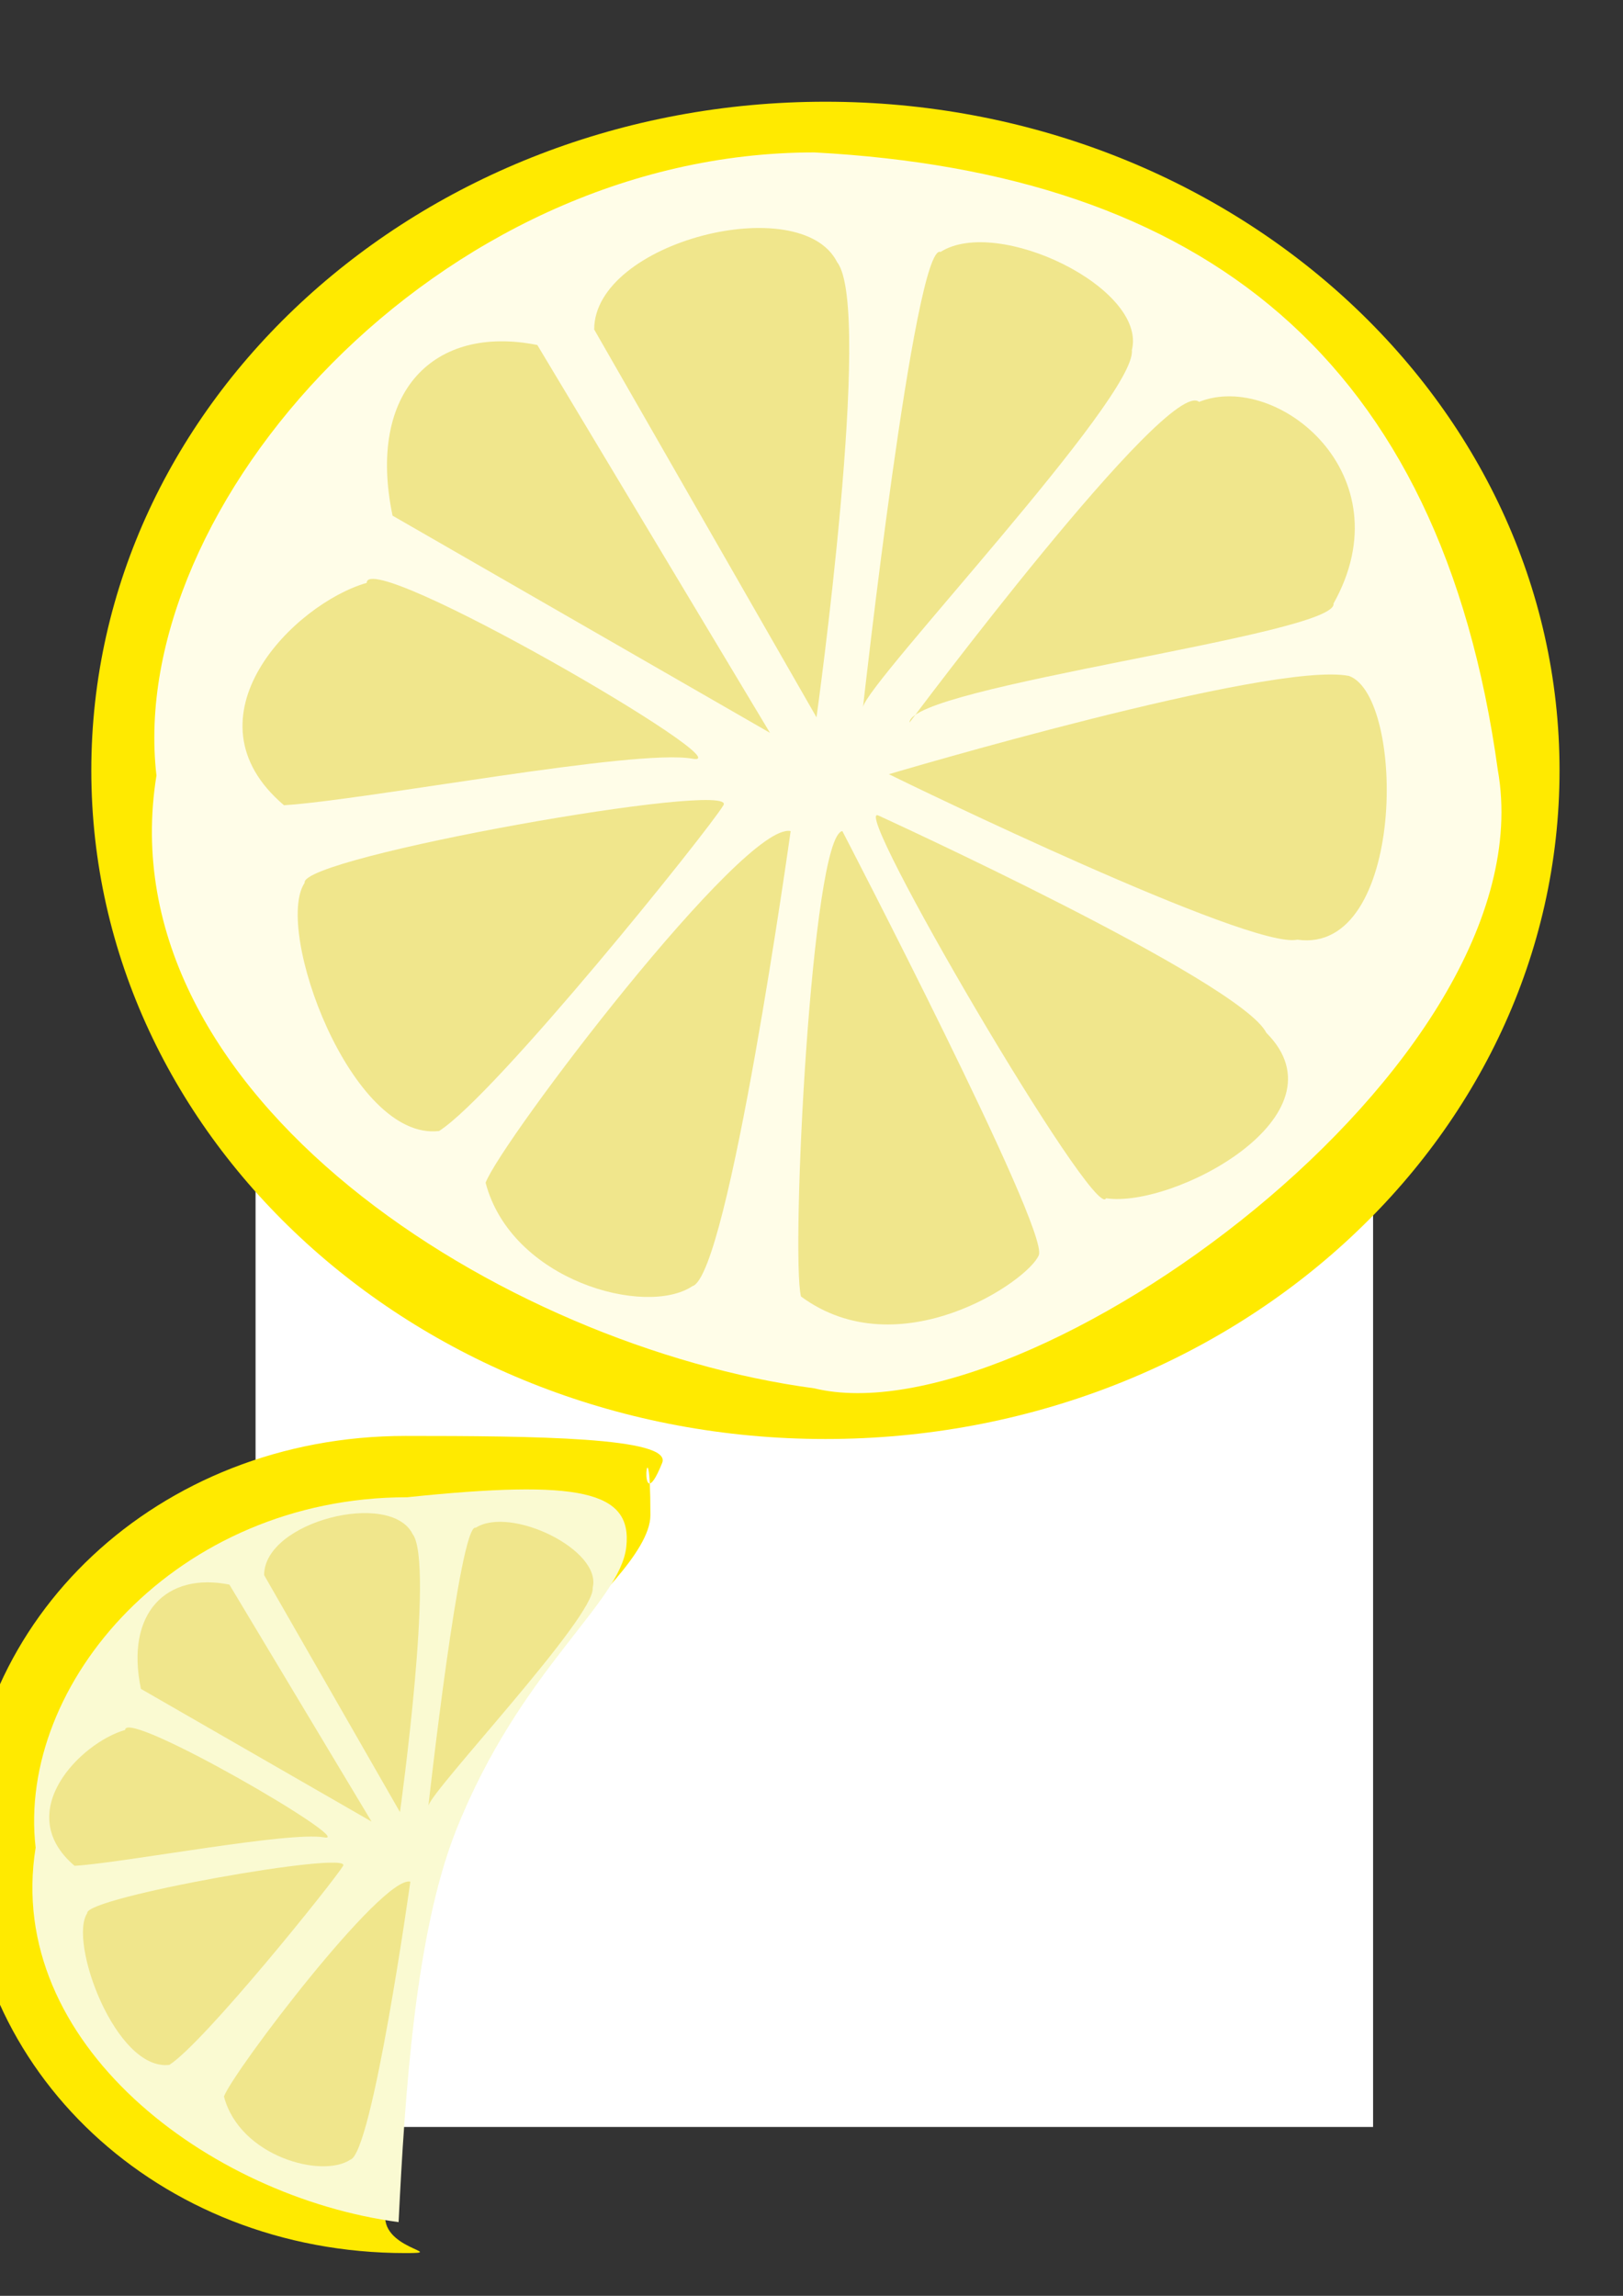
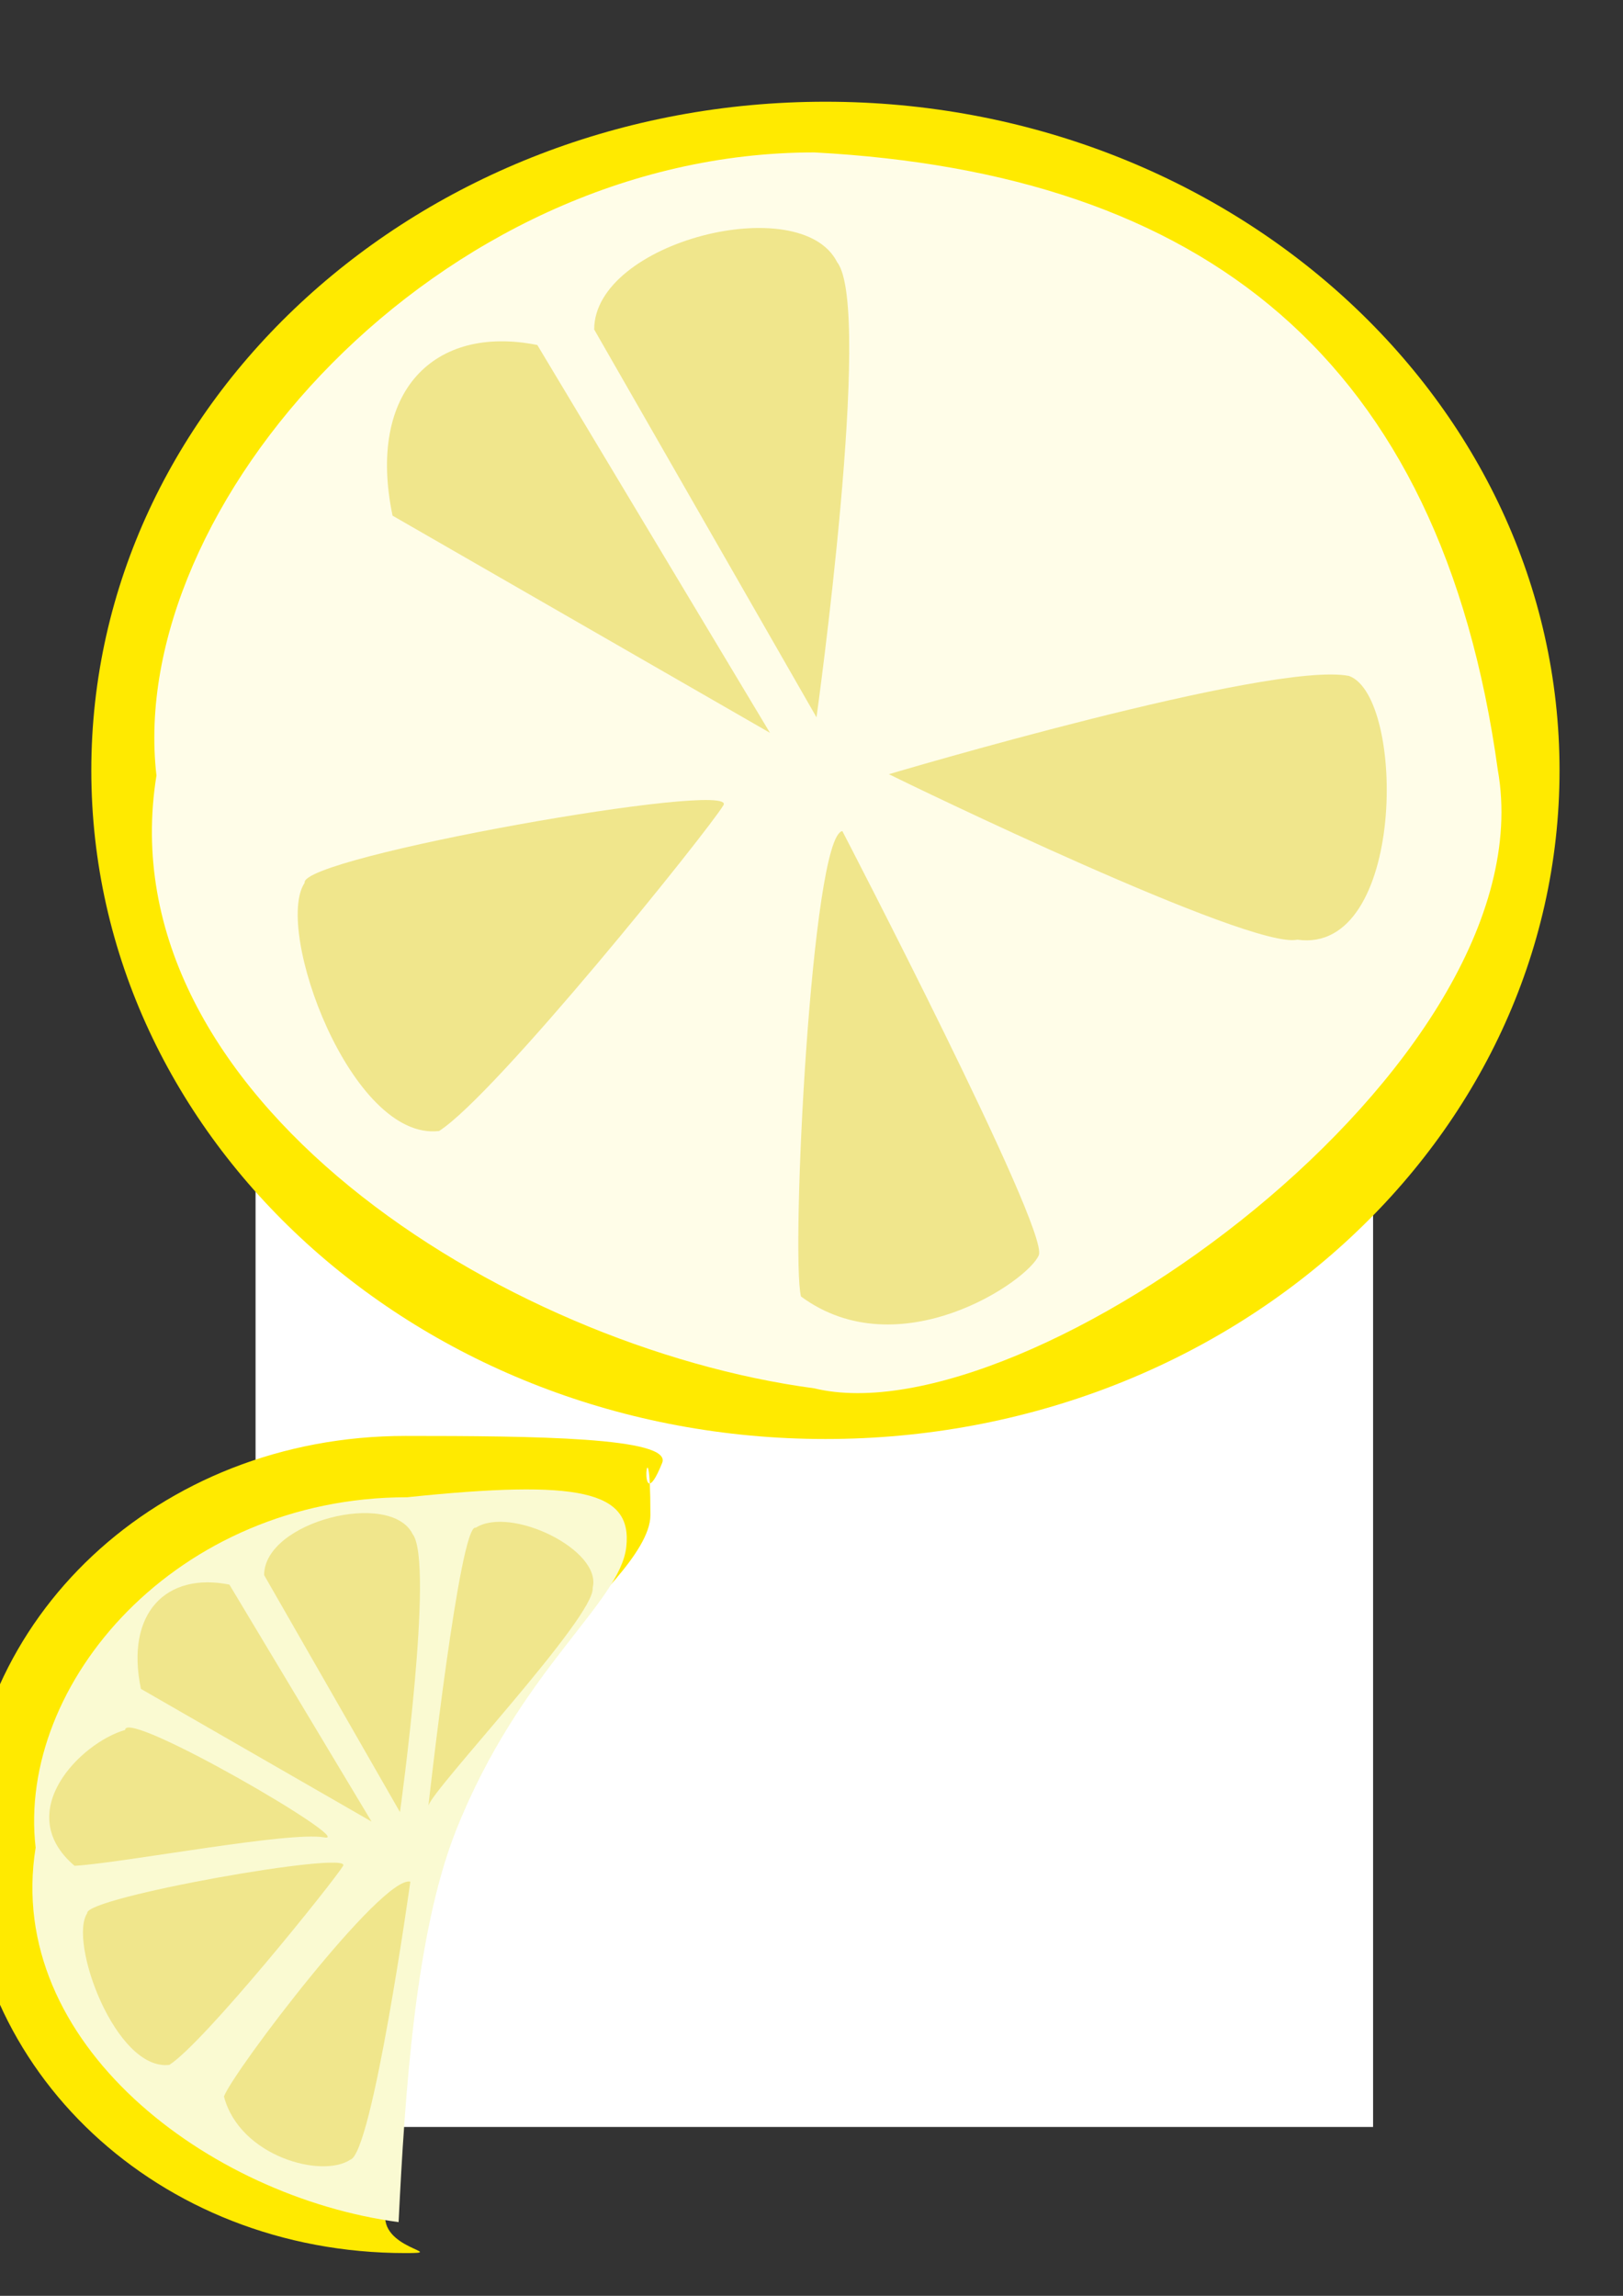
<svg xmlns="http://www.w3.org/2000/svg" xmlns:ns1="http://www.inkscape.org/namespaces/inkscape" xmlns:ns2="http://sodipodi.sourceforge.net/DTD/sodipodi-0.dtd" width="744.094" height="1052.362" id="svg2" version="1.1" ns1:version="0.48.2 r9819" ns2:docname="LemonAid.svg">
  <rect width="100%" height="100%" fill="#333333" stroke="none" />
  <defs id="defs4" />
  <ns2:namedview id="base" pagecolor="#ffffff" bordercolor="#666666" borderopacity="1.0" ns1:pageopacity="0.0" ns1:pageshadow="2" ns1:zoom="0.50355989" ns1:cx="252.29054" ns1:cy="510.9551" ns1:document-units="px" ns1:current-layer="layer1" showgrid="false" ns1:window-width="1280" ns1:window-height="752" ns1:window-x="39" ns1:window-y="0" ns1:window-maximized="0" showguides="false" ns1:guide-bbox="true">
    <ns2:guide orientation="1,0" position="299.865,567.956" id="guide3991" />
    <ns2:guide orientation="1,0" position="450.79,530.225" id="guide3993" />
    <ns2:guide orientation="1,0" position="599.73,605.688" id="guide3995" />
    <ns2:guide orientation="1,0" position="224.402,504.409" id="guide3999" />
    <ns2:guide orientation="1,0" position="375.328,454.762" id="guide4001" />
    <ns2:guide orientation="1,0" position="526.253,456.748" id="guide4003" />
    <ns2:guide orientation="1,0" position="675.193,470.649" id="guide4005" />
    <ns2:guide orientation="1,0" position="99.293,558.027" id="guide4108" />
    <ns2:guide orientation="1,0" position="915.482,540.154" id="guide4110" />
    <ns2:guide orientation="1,0" position="375.328,665.263" id="guide4342" />
  </ns2:namedview>
  <g ns1:label="Layer 1" ns1:groupmode="layer" id="layer1">
    <path style="fill:#ffffff;fill-opacity:1;fill-rule:nonzero;stroke:none;stroke-opacity:1;stroke-width:6.25;stroke-miterlimit:4;stroke-dasharray:none" d="m 117.166,323.594 c 170.784,0 341.568,0 512.352,0 0,217.121 0,434.242 0,651.362 -170.784,0 -341.568,0 -512.352,0 0,-217.121 0,-434.242 0,-651.362 z" id="rect4251" ns1:connector-curvature="0" />
    <g transform="matrix(4.072,0,0,4.072,-91.032,340.777)" id="g852">
      <g id="g4310" transform="matrix(1.738,0,0,1.738,-74.899,-156.861)">
        <g id="g4324">
          <path ns1:connector-curvature="0" style="fill:#ffea00;fill-rule:evenodd;stroke:none" d="m 5.315,90.535 c 0,23.906 -21.305,43.308 -47.557,43.308 -26.251,0 -47.557,-19.402 -47.557,-43.308 0,-23.906 21.305,-43.308 47.557,-43.308 26.251,0 47.557,19.402 47.557,43.308 z" id="path839" transform="translate(151.672,1.463)" />
          <path ns2:nodetypes="ccccc" id="path840" d="M 152.993,91.998 C 156.342,111.077 122.434,135.372 108.705,132.023 88.613,129.343 62.743,113.087 66.093,92.333 64.083,74.929 84.259,51.974 108.705,51.974 c 25.116,1.34 40.603,13.242 44.287,40.024 z" style="fill:#ffffff;fill-opacity:1;fill-rule:evenodd;stroke:none;opacity:0.91" ns1:connector-curvature="0" />
-           <path ns2:nodetypes="cccc" id="path843" d="m 111.866,87.893 c 0,0 3.349,-30.144 5.024,-29.474 3.684,-2.345 13.397,2.345 12.392,6.364 0.335,3.014 -17.081,21.435 -17.416,23.11 z" style="fill:#f0e68c;fill-opacity:1;fill-rule:evenodd;stroke:none" ns1:connector-curvature="0" />
          <path ns2:nodetypes="cccc" id="path841" d="M 81.388,75.501 105.838,89.568 90.766,64.448 c -6.699,-1.34 -11.053,3.014 -9.378,11.053 z" style="fill:#f0e68c;fill-opacity:1;fill-rule:evenodd;stroke:none" ns1:connector-curvature="0" />
          <path ns2:nodetypes="cccc" id="path842" d="M 108.852,88.563 94.45,63.443 c -1e-6,-5.694 13.397,-9.043 15.742,-4.354 2.345,3.014 -1.34,29.474 -1.34,29.474 z" style="fill:#f0e68c;fill-opacity:1;fill-rule:evenodd;stroke:none" ns1:connector-curvature="0" />
-           <path ns2:nodetypes="cccc" id="path844" d="m 114.881,88.898 c 0,0 16.746,-22.44 18.756,-20.766 5.024,-2.01 13.397,4.689 8.708,13.062 0.335,2.01 -27.464,5.359 -27.464,7.703 z" style="fill:#f0e68c;fill-opacity:1;fill-rule:evenodd;stroke:none" ns1:connector-curvature="0" />
          <path ns2:nodetypes="cccc" id="path845" d="m 113.541,92.247 c 0,0 24.785,-7.368 29.809,-6.364 3.684,1.34 3.684,18.086 -3.349,17.081 -3.014,0.67 -25.12,-10.048 -26.459,-10.718 z" style="fill:#f0e68c;fill-opacity:1;fill-rule:evenodd;stroke:none" ns1:connector-curvature="0" />
-           <path ns2:nodetypes="cccc" id="path847" d="m 112.871,94.927 c 0,0 23.445,10.718 25.12,14.067 5.359,5.359 -6.029,11.388 -10.383,10.718 -0.67,1.675 -16.746,-25.79 -14.737,-24.785 z" style="fill:#f0e68c;fill-opacity:1;fill-rule:evenodd;stroke:none" ns1:connector-curvature="0" />
          <path ns2:nodetypes="cccc" id="path848" d="m 110.527,95.932 c 0,0 13.397,25.79 12.727,27.464 -0.67,1.675 -9.043,7.368 -15.407,2.679 -0.67,-2.679 0.67,-29.809 2.679,-30.144 z" style="fill:#f0e68c;fill-opacity:1;fill-rule:evenodd;stroke:none" ns1:connector-curvature="0" />
-           <path ns2:nodetypes="cccc" id="path849" d="m 107.177,95.932 c 0,0 -4.019,28.804 -6.364,29.474 -3.014,2.01 -11.723,-0.335 -13.397,-6.699 1.005,-2.679 16.746,-23.445 19.761,-22.775 z" style="fill:#f0e68c;fill-opacity:1;fill-rule:evenodd;stroke:none" ns1:connector-curvature="0" />
          <path ns2:nodetypes="cccc" id="path850" d="m 84.402,115.357 c 3.684,-2.345 17.416,-19.426 18.421,-21.101 1.005,-1.675 -27.464,3.349 -27.129,5.024 -2.01,3.014 3.014,16.746 8.708,16.077 z" style="fill:#f0e68c;fill-opacity:1;fill-rule:evenodd;stroke:none" ns1:connector-curvature="0" />
-           <path ns2:nodetypes="cccc" id="path851" d="M 74.354,94.257 C 79.713,93.922 97.129,90.573 100.814,91.243 104.498,91.912 79.713,77.51 79.713,79.855 75.024,81.195 67.656,88.563 74.354,94.257 z" style="fill:#f0e68c;fill-opacity:1;fill-rule:evenodd;stroke:none" ns1:connector-curvature="0" />
        </g>
      </g>
      <g transform="matrix(1.062,0,0,1.062,-48.212,26.246)" id="g4363">
        <g id="g4365">
          <path transform="translate(151.672,1.463)" id="path4367" d="m -16.27,55.632 c 0,3.93 -6.768,9.864 -9.239,12.805 -3.217,3.829 -9.924,11.615 -11.942,18.328 -1.203,4.005 -1.189,2.382 -4.622,2.469 -14.257,0.364 -0.743,33.048 -2.251,40.162 -0.857,4.042 6.781,4.446 2.082,4.446 -26.251,0 -46.638,-19.402 -46.638,-43.308 0,-23.906 20.387,-43.308 46.638,-43.308 13.514,0 28.313,0.138 27.22,2.857 -2.803,6.971 -1.248,-6.051 -1.248,5.548 z" style="fill:#ffea00;fill-rule:evenodd;stroke:none" ns1:connector-curvature="0" ns2:nodetypes="cssssssssc" />
          <path ns1:connector-curvature="0" style="fill:#fafad2;fill-opacity:1;fill-rule:evenodd;stroke:none" d="M 108.705,132.023 C 88.613,129.343 66.877,113.087 70.226,92.333 68.216,74.929 85.177,55.188 109.624,55.188 c 18.289,-1.903 23.889,-0.688 23.221,5.27 -0.668,5.958 -11.276,12.985 -18.054,30.055 -4.304,10.839 -5.416,27.879 -6.085,41.509 z" id="path4369" ns2:nodetypes="cccssc" />
-           <path ns1:connector-curvature="0" style="fill:#f0e68c;fill-opacity:1;fill-rule:evenodd;stroke:none" d="m 111.866,87.893 c 0,0 3.349,-30.144 5.024,-29.474 3.684,-2.345 13.397,2.345 12.392,6.364 0.335,3.014 -17.081,21.435 -17.416,23.11 z" id="path4371" ns2:nodetypes="cccc" />
+           <path ns1:connector-curvature="0" style="fill:#f0e68c;fill-opacity:1;fill-rule:evenodd;stroke:none" d="m 111.866,87.893 c 0,0 3.349,-30.144 5.024,-29.474 3.684,-2.345 13.397,2.345 12.392,6.364 0.335,3.014 -17.081,21.435 -17.416,23.11 " id="path4371" ns2:nodetypes="cccc" />
          <path ns1:connector-curvature="0" style="fill:#f0e68c;fill-opacity:1;fill-rule:evenodd;stroke:none" d="M 81.388,75.501 105.838,89.568 90.766,64.448 c -6.699,-1.34 -11.053,3.014 -9.378,11.053 z" id="path4373" ns2:nodetypes="cccc" />
          <path ns1:connector-curvature="0" style="fill:#f0e68c;fill-opacity:1;fill-rule:evenodd;stroke:none" d="M 108.852,88.563 94.45,63.443 c -1e-6,-5.694 13.397,-9.043 15.742,-4.354 2.345,3.014 -1.34,29.474 -1.34,29.474 z" id="path4375" ns2:nodetypes="cccc" />
          <path ns1:connector-curvature="0" style="fill:#f0e68c;fill-opacity:1;fill-rule:evenodd;stroke:none" d="m 109.952,95.932 c 0,0 -4.019,28.804 -6.364,29.474 -3.014,2.01 -11.723,-0.335 -13.397,-6.699 1.005,-2.679 16.746,-23.445 19.761,-22.775 z" id="path4385" ns2:nodetypes="cccc" />
          <path ns1:connector-curvature="0" style="fill:#f0e68c;fill-opacity:1;fill-rule:evenodd;stroke:none" d="m 84.402,115.357 c 3.684,-2.345 17.416,-19.426 18.421,-21.101 1.005,-1.675 -27.464,3.349 -27.129,5.024 -2.01,3.014 3.014,16.746 8.708,16.077 z" id="path4387" ns2:nodetypes="cccc" />
          <path ns1:connector-curvature="0" style="fill:#f0e68c;fill-opacity:1;fill-rule:evenodd;stroke:none" d="M 74.354,94.257 C 79.713,93.922 97.129,90.573 100.814,91.243 104.498,91.912 79.713,77.51 79.713,79.855 75.024,81.195 67.656,88.563 74.354,94.257 z" id="path4389" ns2:nodetypes="cccc" />
        </g>
      </g>
    </g>
  </g>
</svg>